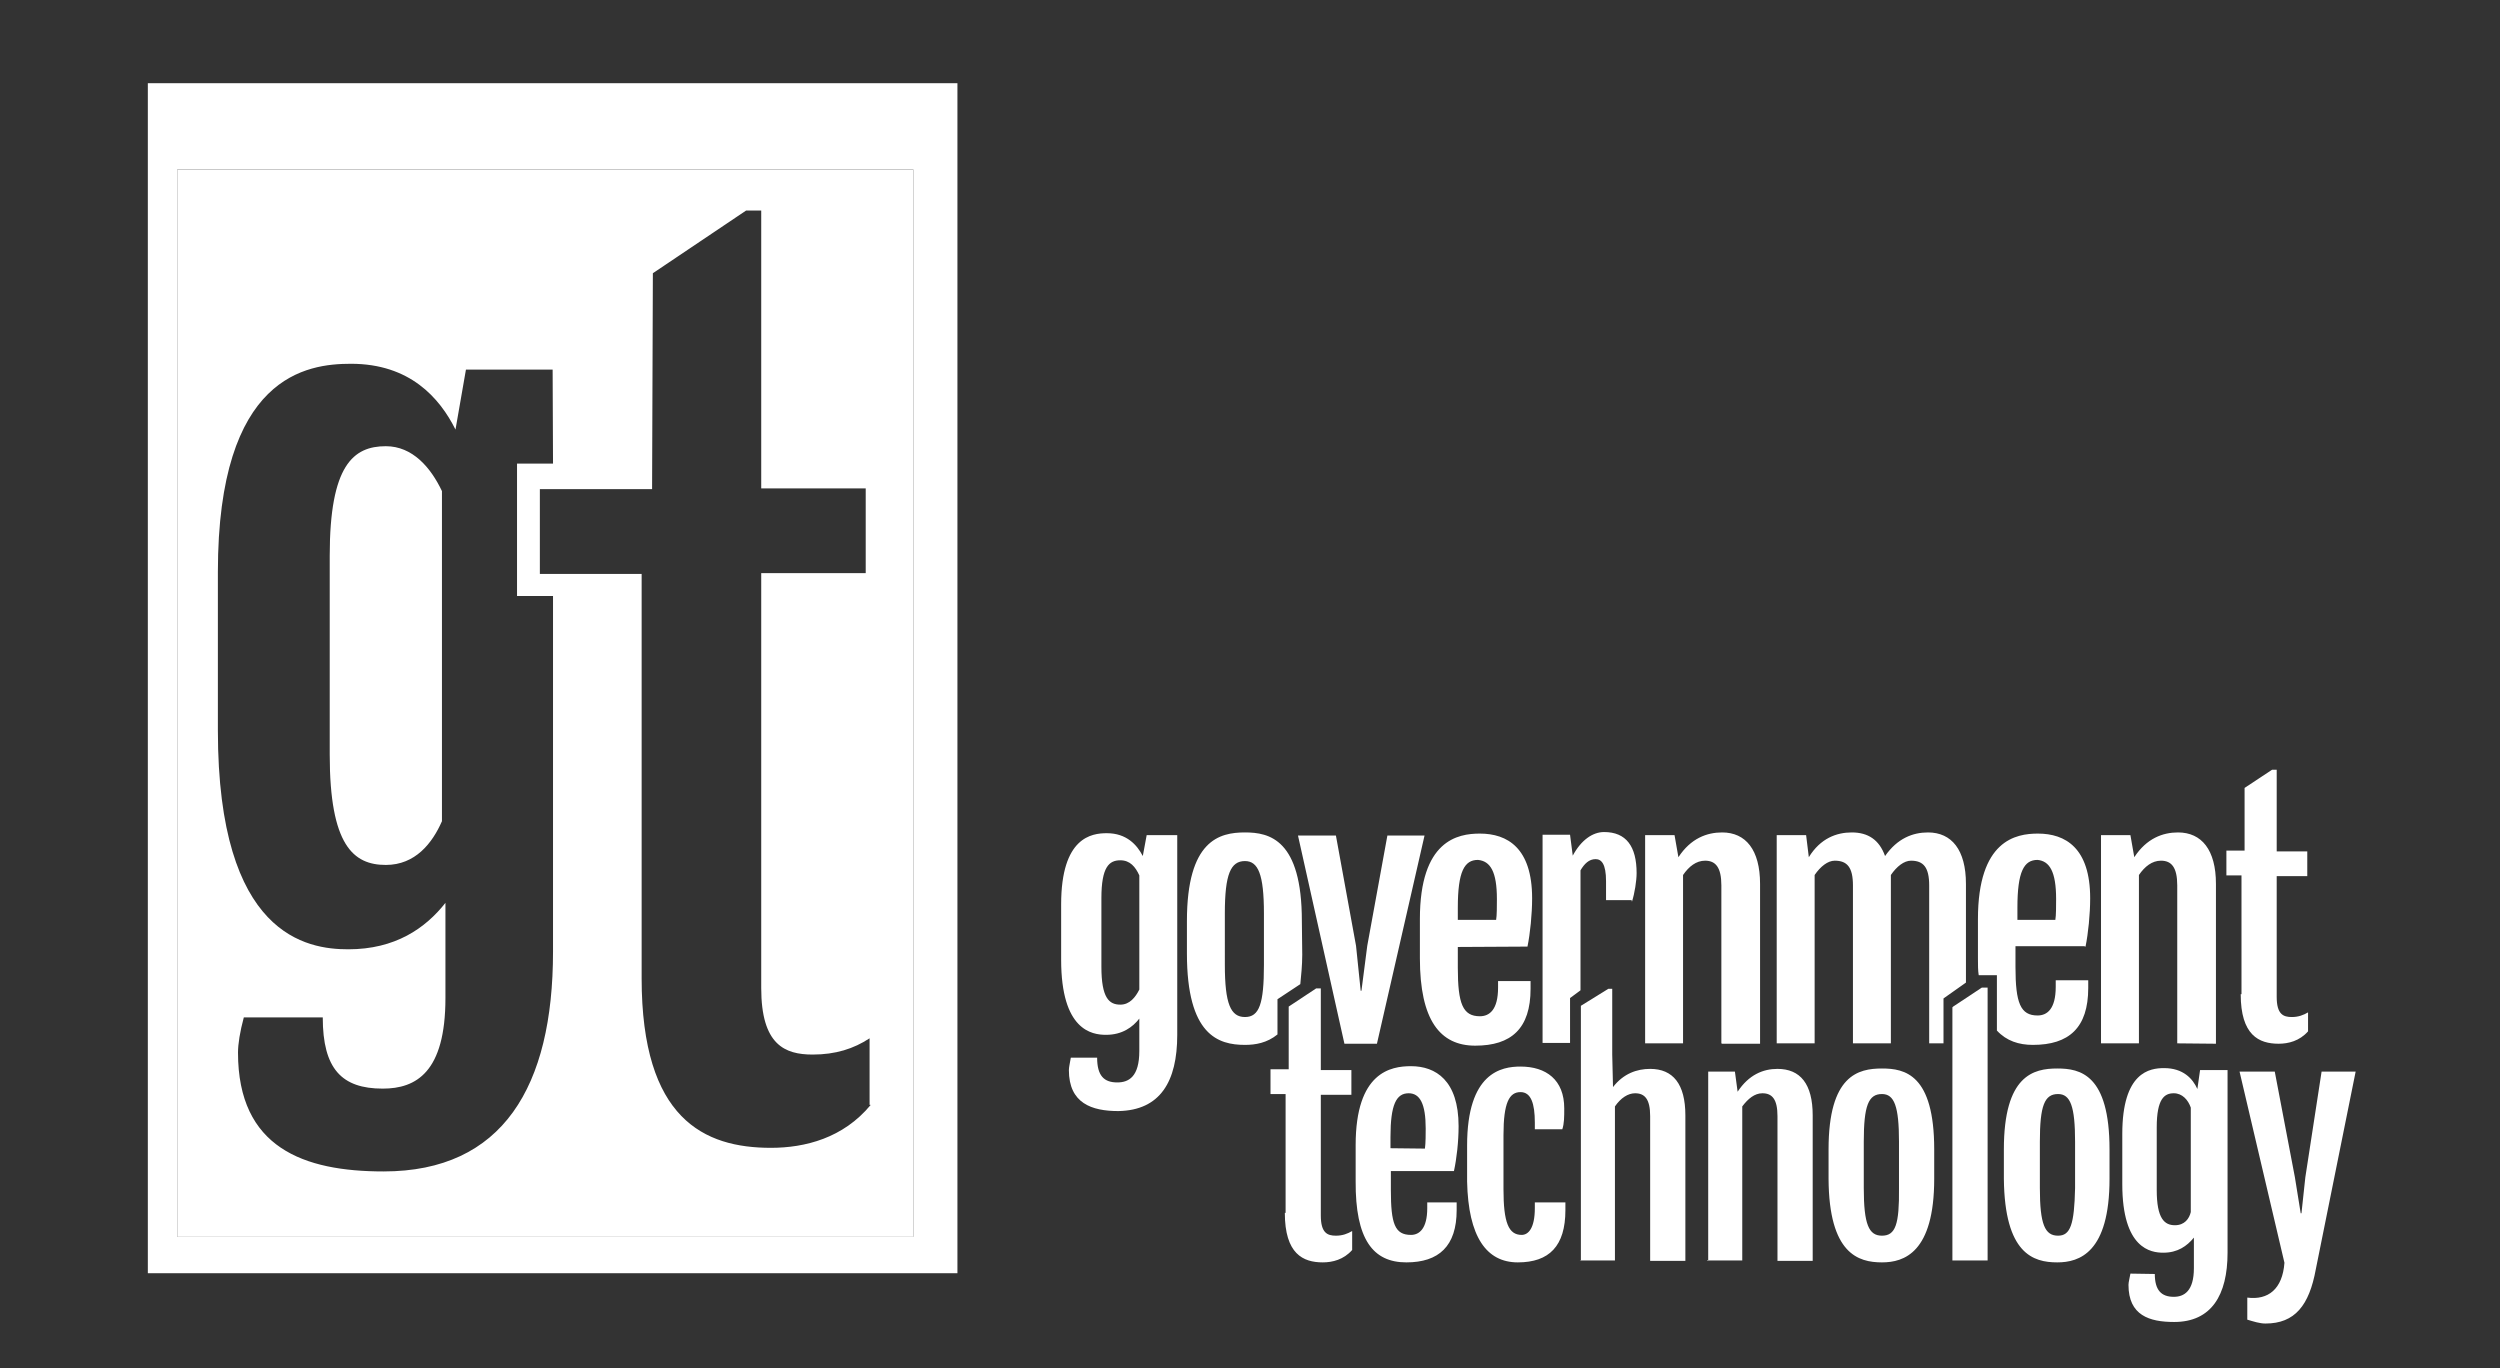
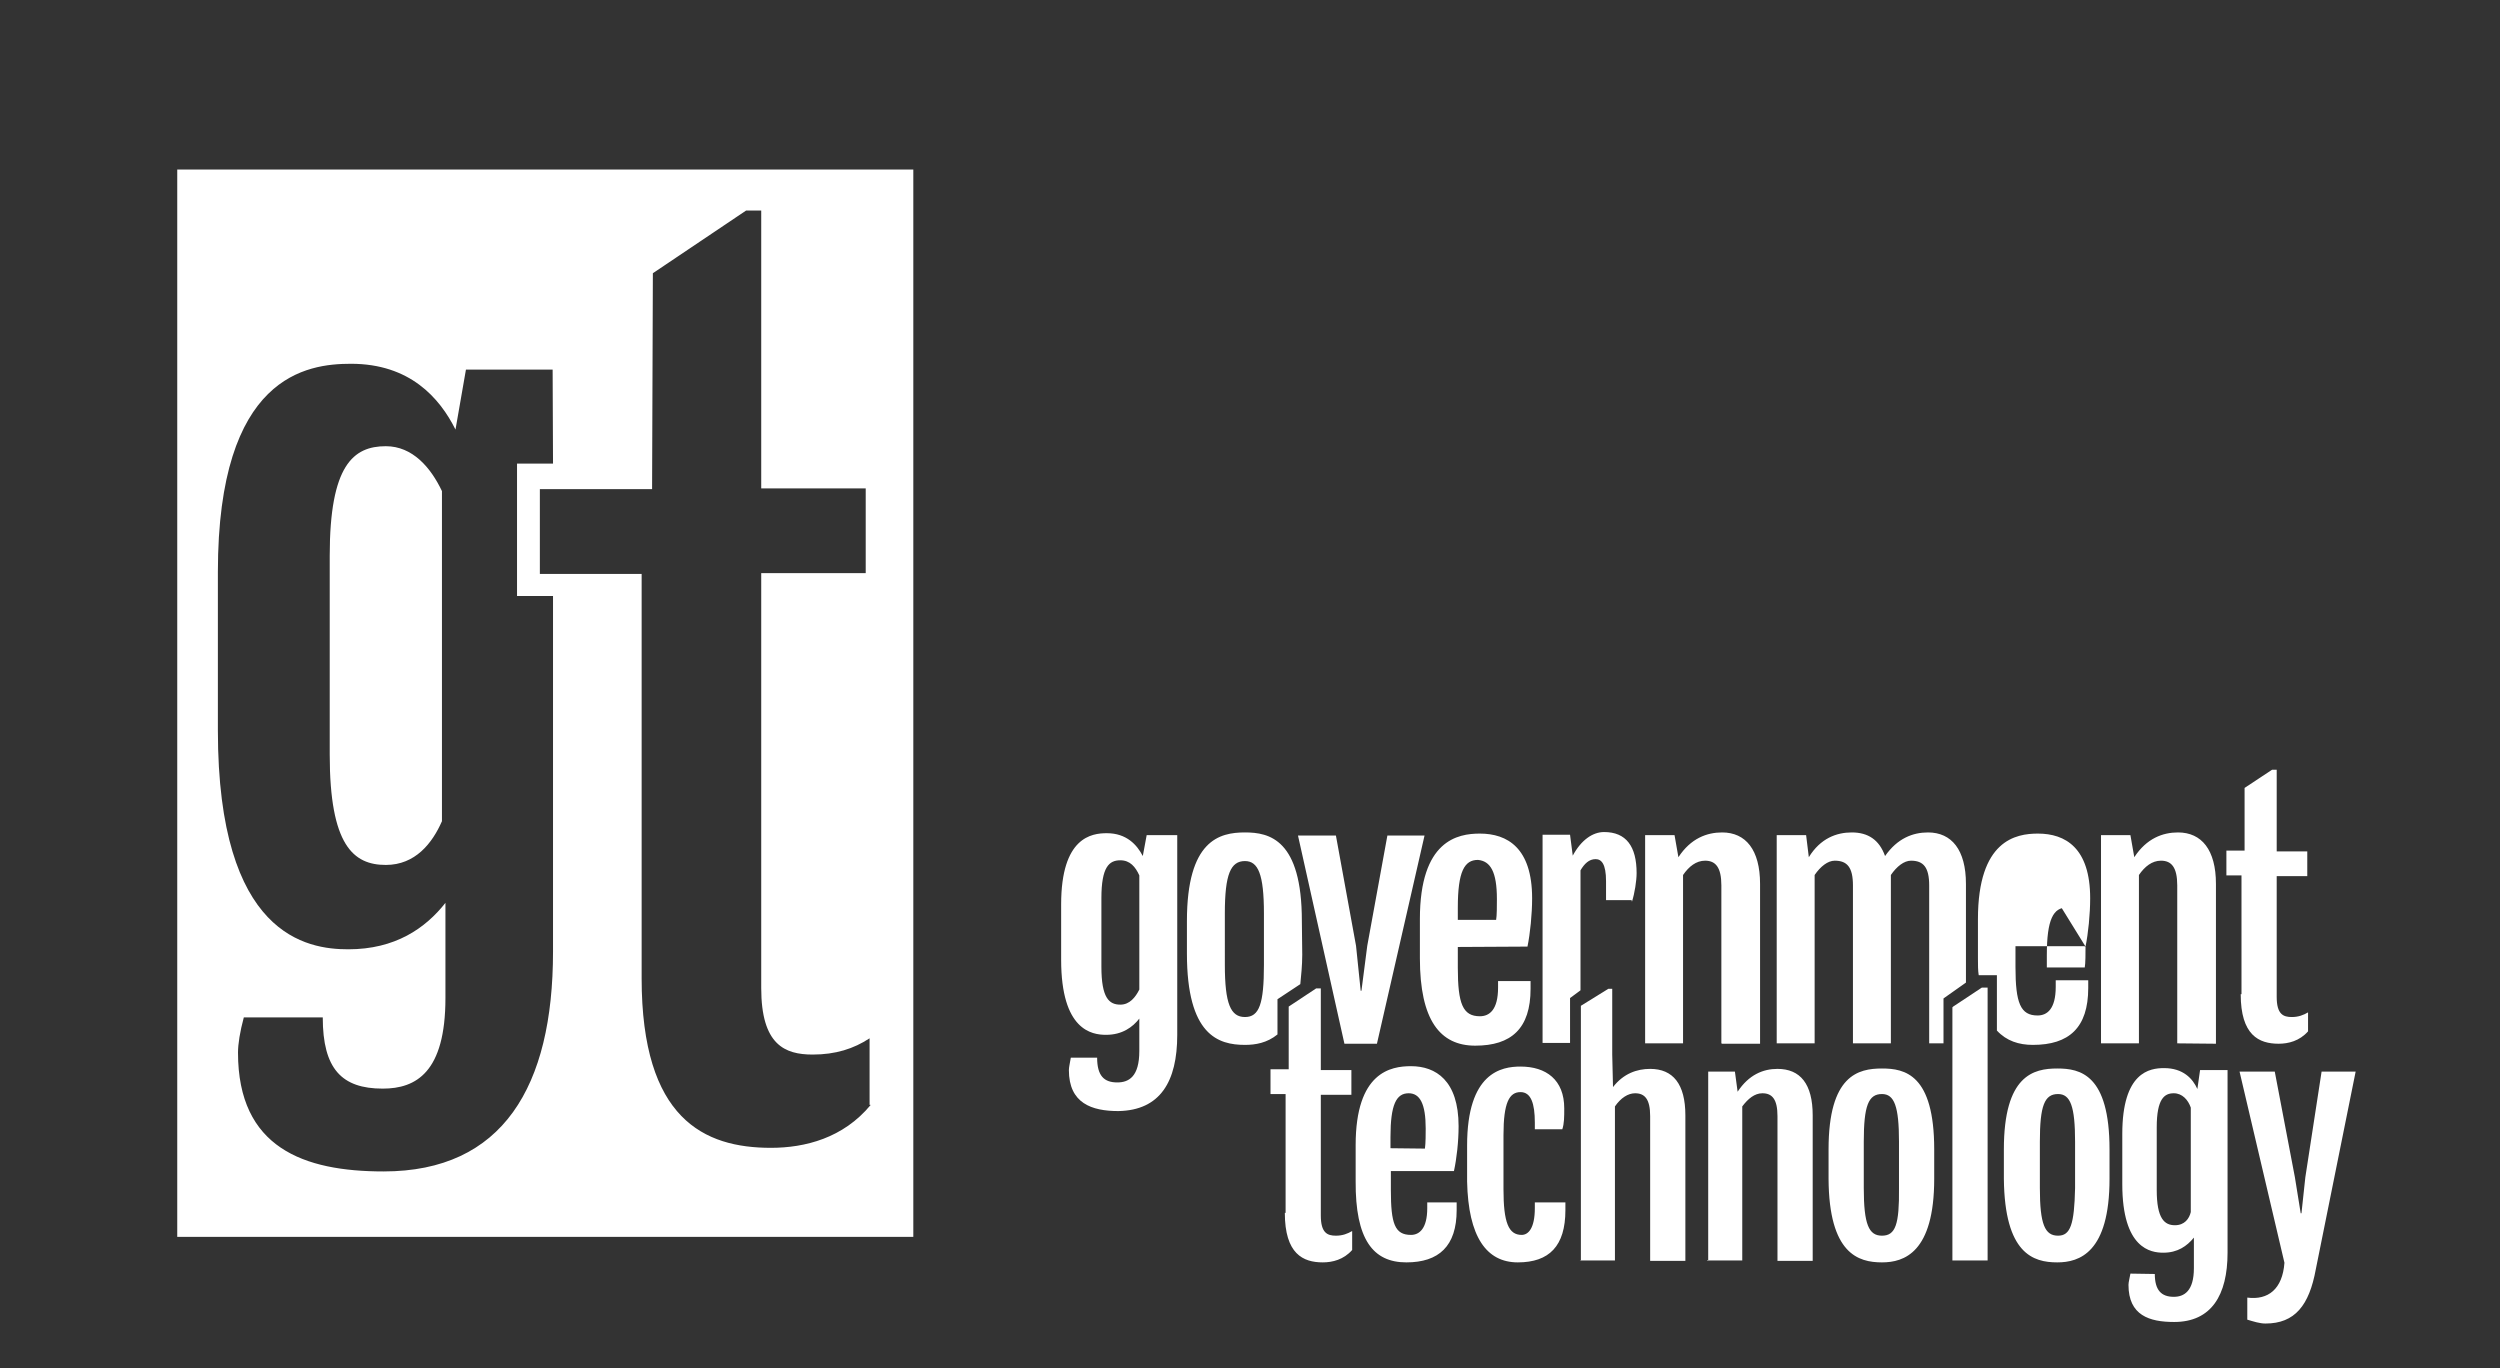
<svg xmlns="http://www.w3.org/2000/svg" version="1.1" id="Layer_1" x="0px" y="0px" viewBox="0 0 646 353.5" style="enable-background:new 0 0 646 353.5;" xml:space="preserve">
  <rect x="0" y="0" width="646" height="353.5" fill="#333333" stroke="none" />
  <style type="text/css">
	.st0{fill:#FFFFFF;}
</style>
  <g id="g9">
    <g id="g11">
      <path id="path13" class="st0" d="M332,313.4c0,10.6,4.7,12.8,9.8,12.8c2.5,0,5.4-0.7,7.6-3.2v-4.9c-1.2,0.7-2.5,1.2-4.2,1.2    c-2.2,0-3.9-0.7-3.9-5.2v-31.2h7.9v-6.4h-7.9v-21.1h-1.2l-7.1,4.7v16.2h-4.7v6.4h3.9v30.7H332z M363.4,326.2c8.4,0,13-4.2,13-13.5    v-2h-7.6v1.5c0,5.2-2,6.9-4.2,6.9c-4.2,0-5.2-2.9-5.2-11.6v-4.9h16.3c0.7-3.2,1.2-7.6,1.2-11.6c0-11.8-5.9-15.5-12.3-15.5    c-5.2,0-14.3,1.5-14.3,20.4v9.3C350.2,320.3,354.8,326.2,363.4,326.2 M359.3,296.7v-2.9c0-8.4,1.5-11.3,4.7-11.3    c2.9,0,4.4,2.7,4.4,9.1c0,1.2,0,3.9-0.2,5.2L359.3,296.7L359.3,296.7z M392.2,326.2c8.1,0,12.3-4.2,12.3-13.5v-2h-7.9v1.5    c0,5.2-1.7,6.9-3.4,6.9c-3.4,0-4.7-3.2-4.7-11.8v-14c0-8.4,1.5-11.1,4.4-11.1c2.7,0,3.7,2.9,3.7,7.9v1.7h7.1    c0.5-1.5,0.5-3.2,0.5-5.4c0-7.4-4.7-10.8-11.3-10.8c-4.9,0-13.8,1.5-13.8,20.4v9.3C379.4,319.6,384.1,326.2,392.2,326.2     M408.2,325.7h9.1v-39.8c1.5-2.2,3.4-3.4,5.2-3.4c2.5,0,3.9,1.5,3.9,5.9v37.4h9.1v-37.6c0-8.1-3.2-12-9.1-12    c-3.4,0-6.9,1.2-9.6,4.7l-0.2-8.4v-17h-1l-7.1,4.4v0.5v65.4L408.2,325.7z M441.1,325.7h9.1v-39.8c1.5-2,3.2-3.4,5.2-3.4    c2.5,0,3.9,1.5,3.9,5.9v37.4h9.1v-37.6c0-8.1-3.2-12-9.1-12c-3.7,0-7.4,1.5-10.3,5.9l0,0l-0.7-5.2h-6.9v48.9h-0.3V325.7z     M486.3,326.2c5.7,0,13.5-2.5,13.5-21.6V297c0-19.4-7.6-20.9-13.5-20.9c-6.1,0-13.8,1.7-13.8,20.9v7.6    C472.6,324,480.2,326.2,486.3,326.2 M486.3,319.3c-3.4,0-4.7-2.9-4.7-12.3v-12c0-9.3,1.2-12.3,4.7-12.3c3.2,0,4.4,3.2,4.4,12.3v12    C490.8,316.4,489.8,319.3,486.3,319.3 M504.5,325.7h9.1v-70.5h-1.5l-7.4,4.9l-0.2,0.2L504.5,325.7L504.5,325.7z M531.6,326.2    c5.7,0,13.5-2.5,13.5-21.6V297c0-19.4-7.6-20.9-13.5-20.9c-6.1,0-13.8,1.7-13.8,20.9v7.6C518,324,525.4,326.2,531.6,326.2     M531.8,319.3c-3.4,0-4.7-2.9-4.7-12.3v-12c0-9.3,1.2-12.3,4.7-12.3c3.2,0,4.4,3.2,4.4,12.3v12C536,316.4,535,319.3,531.8,319.3     M550.5,329.1c-0.2,1.2-0.5,2.2-0.5,2.9c0,7.9,5.4,9.6,11.8,9.6c9.6,0,13.8-6.9,13.8-17.9v-47.2h-7.1l-0.7,4.9    c-1.2-2.7-3.7-5.4-8.6-5.4c-3.7,0-10.8,1-10.8,17v13c0,16.7,7.4,17.7,10.6,17.7c3.7,0,6.1-1.7,7.9-3.9v7.9c0,5.9-2.5,7.4-5.2,7.4    c-3.2,0-4.9-1.7-4.9-5.9L550.5,329.1L550.5,329.1z M562,316.6c-2.7,0-4.7-1.7-4.7-9.1v-16.2c0-7.4,2-8.8,4.4-8.8    c2.2,0,3.7,1.7,4.4,3.7v27C565.7,314.9,564.5,316.6,562,316.6 M580.7,335.3v5.7c1.7,0.5,3.2,1,4.7,1c7.6,0,11.3-4.7,13-14    l10.3-51.1h-8.8l-4.2,27.3l-1,9.3h-0.2l-1.5-9.3l-5.2-27.3h-9.1l11.6,49.4C589.8,333.1,586.1,336,580.7,335.3" />
-       <path id="path15" class="st0" d="M572.6,269.7v-41.3c0-8.8-3.7-13.3-9.8-13.3c-3.9,0-8.1,1.5-11.3,6.4l0,0l-1-5.7h-7.6v53.8h9.8    v-43.5c1.5-2.2,3.4-3.7,5.7-3.7c2.7,0,4.2,1.7,4.2,6.4v40.8L572.6,269.7L572.6,269.7z M538.9,244.6c0.7-3.4,1.2-8.4,1.2-12.5    c0-13-6.4-16.7-13.5-16.7c-5.7,0-15.5,1.7-15.5,22.1v10.1c0,1.7,0,3.2,0.2,4.4h4.7v14.3c2.5,2.7,5.7,3.7,9.3,3.7    c9.3,0,14.3-4.4,14.3-14.7v-2h-8.4v1.7c0,5.7-2.2,7.4-4.7,7.4c-4.4,0-5.7-3.2-5.7-12.5v-5.4h17.9v0.1H538.9z M531.3,232.3    c0,1.5,0,4.4-0.2,5.4h-9.8v-3.2c0-9.3,1.7-12.3,5.2-12.3C529.6,222.5,531.3,225.2,531.3,232.3 M508,253.9v-25.5    c0-8.8-3.7-13.3-9.8-13.3c-3.9,0-7.9,1.5-11.1,6.1c-1.5-4.2-4.4-6.1-8.6-6.1c-3.9,0-8.1,1.5-11.1,6.4l0,0l-0.7-5.7h-7.6v53.8h9.8    v-43.5c1.5-2.2,3.4-3.7,5.2-3.7c3.2,0,4.7,1.7,4.7,6.4v40.8h9.8v-42c0-0.5,0-1,0-1.5c1.5-2.2,3.4-3.7,5.2-3.7    c3.2,0,4.7,1.7,4.7,6.4v40.8h3.7V258L508,253.9z M445,269.7h9.8v-41.3c0-8.8-3.7-13.3-9.8-13.3c-3.9,0-8.1,1.5-11.3,6.4l0,0    l-1-5.7h-7.6v53.8h9.8v-43.5c1.5-2.2,3.4-3.7,5.7-3.7c2.7,0,4.2,1.7,4.2,6.4v40.8L445,269.7z M421.7,233c0.7-2.2,1.2-5.4,1.2-7.4    c0-6.9-2.7-10.6-8.4-10.6c-2.9,0-5.9,2-8.1,6.1l-0.7-5.4h-7.1v53.8h7.1v-11.6l2.7-2v-31c1-1.7,2.2-2.9,3.9-2.9    c1.5,0,2.7,1.2,2.7,5.7v4.9h6.6L421.7,233z M394.7,244.6c0.7-3.4,1.2-8.4,1.2-12.5c0-13-6.4-16.7-13.5-16.7    c-5.7,0-15.5,1.7-15.5,22.1v10.1c0,16,5.2,22.6,14.3,22.6c9.3,0,14.3-4.4,14.3-14.7v-2h-8.4v1.7c0,5.7-2.2,7.4-4.7,7.4    c-4.4,0-5.7-3.2-5.7-12.5v-5.4L394.7,244.6L394.7,244.6z M386.8,232.3c0,1.5,0,4.4-0.2,5.4h-9.9v-3.2c0-9.3,1.7-12.3,5.2-12.3    C385.1,222.5,386.8,225.2,386.8,232.3 M355.8,269.7l12.3-53.8h-9.6l-5.2,28.5l-1.5,11.6h-0.2l-1.2-11.6l-5.2-28.5h-9.8l12,53.8    H355.8L355.8,269.7z M336.4,238c0-21.1-8.4-22.9-14.7-22.9c-6.6,0-15,2-15,22.9v8.4c0,21.1,8.1,23.6,15,23.6    c2.7,0,5.7-0.5,8.4-2.7v-9.1l5.9-3.9c0.2-2.2,0.5-4.7,0.5-7.6L336.4,238L336.4,238z M326.6,249.3c0,10.1-1.2,13.5-4.9,13.5    c-3.7,0-5.2-3.4-5.2-13.5V236c0-10.1,1.5-13.5,5.2-13.5c3.4,0,4.9,3.4,4.9,13.5V249.3z M304.2,267.4v-51.6h-7.9l-1,5.4    c-1.5-2.9-4.2-5.9-9.3-5.9c-3.9,0-11.8,1-11.8,18.4V248c0,18.2,7.9,19.4,11.6,19.4c4.2,0,6.9-2,8.6-4.2v8.4c0,6.6-2.7,8.1-5.7,8.1    c-3.4,0-5.2-1.7-5.2-6.4h-6.8c-0.2,1.2-0.5,2.5-0.5,3.2c0,8.6,5.9,10.6,12.8,10.6C299.8,286.9,304.2,279.5,304.2,267.4     M294.4,255.7c-1,2-2.5,3.9-4.9,3.9c-2.9,0-4.9-1.7-4.9-9.8v-17.7c0-8.1,2-9.8,4.9-9.8c2.5,0,3.9,1.7,4.9,3.9V255.7z" />
+       <path id="path15" class="st0" d="M572.6,269.7v-41.3c0-8.8-3.7-13.3-9.8-13.3c-3.9,0-8.1,1.5-11.3,6.4l0,0l-1-5.7h-7.6v53.8h9.8    v-43.5c1.5-2.2,3.4-3.7,5.7-3.7c2.7,0,4.2,1.7,4.2,6.4v40.8L572.6,269.7L572.6,269.7z M538.9,244.6c0.7-3.4,1.2-8.4,1.2-12.5    c0-13-6.4-16.7-13.5-16.7c-5.7,0-15.5,1.7-15.5,22.1v10.1c0,1.7,0,3.2,0.2,4.4h4.7v14.3c2.5,2.7,5.7,3.7,9.3,3.7    c9.3,0,14.3-4.4,14.3-14.7v-2h-8.4v1.7c0,5.7-2.2,7.4-4.7,7.4c-4.4,0-5.7-3.2-5.7-12.5v-5.4h17.9v0.1H538.9z c0,1.5,0,4.4-0.2,5.4h-9.8v-3.2c0-9.3,1.7-12.3,5.2-12.3C529.6,222.5,531.3,225.2,531.3,232.3 M508,253.9v-25.5    c0-8.8-3.7-13.3-9.8-13.3c-3.9,0-7.9,1.5-11.1,6.1c-1.5-4.2-4.4-6.1-8.6-6.1c-3.9,0-8.1,1.5-11.1,6.4l0,0l-0.7-5.7h-7.6v53.8h9.8    v-43.5c1.5-2.2,3.4-3.7,5.2-3.7c3.2,0,4.7,1.7,4.7,6.4v40.8h9.8v-42c0-0.5,0-1,0-1.5c1.5-2.2,3.4-3.7,5.2-3.7    c3.2,0,4.7,1.7,4.7,6.4v40.8h3.7V258L508,253.9z M445,269.7h9.8v-41.3c0-8.8-3.7-13.3-9.8-13.3c-3.9,0-8.1,1.5-11.3,6.4l0,0    l-1-5.7h-7.6v53.8h9.8v-43.5c1.5-2.2,3.4-3.7,5.7-3.7c2.7,0,4.2,1.7,4.2,6.4v40.8L445,269.7z M421.7,233c0.7-2.2,1.2-5.4,1.2-7.4    c0-6.9-2.7-10.6-8.4-10.6c-2.9,0-5.9,2-8.1,6.1l-0.7-5.4h-7.1v53.8h7.1v-11.6l2.7-2v-31c1-1.7,2.2-2.9,3.9-2.9    c1.5,0,2.7,1.2,2.7,5.7v4.9h6.6L421.7,233z M394.7,244.6c0.7-3.4,1.2-8.4,1.2-12.5c0-13-6.4-16.7-13.5-16.7    c-5.7,0-15.5,1.7-15.5,22.1v10.1c0,16,5.2,22.6,14.3,22.6c9.3,0,14.3-4.4,14.3-14.7v-2h-8.4v1.7c0,5.7-2.2,7.4-4.7,7.4    c-4.4,0-5.7-3.2-5.7-12.5v-5.4L394.7,244.6L394.7,244.6z M386.8,232.3c0,1.5,0,4.4-0.2,5.4h-9.9v-3.2c0-9.3,1.7-12.3,5.2-12.3    C385.1,222.5,386.8,225.2,386.8,232.3 M355.8,269.7l12.3-53.8h-9.6l-5.2,28.5l-1.5,11.6h-0.2l-1.2-11.6l-5.2-28.5h-9.8l12,53.8    H355.8L355.8,269.7z M336.4,238c0-21.1-8.4-22.9-14.7-22.9c-6.6,0-15,2-15,22.9v8.4c0,21.1,8.1,23.6,15,23.6    c2.7,0,5.7-0.5,8.4-2.7v-9.1l5.9-3.9c0.2-2.2,0.5-4.7,0.5-7.6L336.4,238L336.4,238z M326.6,249.3c0,10.1-1.2,13.5-4.9,13.5    c-3.7,0-5.2-3.4-5.2-13.5V236c0-10.1,1.5-13.5,5.2-13.5c3.4,0,4.9,3.4,4.9,13.5V249.3z M304.2,267.4v-51.6h-7.9l-1,5.4    c-1.5-2.9-4.2-5.9-9.3-5.9c-3.9,0-11.8,1-11.8,18.4V248c0,18.2,7.9,19.4,11.6,19.4c4.2,0,6.9-2,8.6-4.2v8.4c0,6.6-2.7,8.1-5.7,8.1    c-3.4,0-5.2-1.7-5.2-6.4h-6.8c-0.2,1.2-0.5,2.5-0.5,3.2c0,8.6,5.9,10.6,12.8,10.6C299.8,286.9,304.2,279.5,304.2,267.4     M294.4,255.7c-1,2-2.5,3.9-4.9,3.9c-2.9,0-4.9-1.7-4.9-9.8v-17.7c0-8.1,2-9.8,4.9-9.8c2.5,0,3.9,1.7,4.9,3.9V255.7z" />
      <path id="path17" class="st0" d="M579,256.9c0,10.6,4.7,12.8,9.8,12.8c2.5,0,5.4-0.7,7.6-3.2v-4.9c-1.2,0.7-2.5,1.2-4.2,1.2    c-2.2,0-3.9-0.7-3.9-5.2v-31.2h7.9V220h-7.9v-21.1h-1.2l-7.1,4.7v16.2h-4.7v6.4h3.9v30.7L579,256.9L579,256.9z" />
    </g>
  </g>
  <g>
-     <path class="st0" d="M38.2,21.5v307.2v0.3h209.2V21.5H38.2z M236,319.6H45.8V43.8H236V319.6z" />
    <path class="st0" d="M99.7,223.5c7.6,0,12-5.6,14.5-11.3v-85.3c-2.9-6.1-7.6-11.6-14.5-11.6c-8.4,0-14.5,4.9-14.5,28.3V195   C85.2,218.4,91.3,223.5,99.7,223.5z" />
    <path class="st0" d="M45.8,319.6H236V43.8H45.8V319.6z M168.7,70.6l24.1-16.2h3.9v71.8h27v21.9h-27v107.2   c0,14.7,6.1,17.2,13.3,17.2c5.9,0,10.6-1.5,14.7-4.2v17.2h0.3c-7.1,8.6-17,11.1-25.8,11.1c-17.2,0-33.4-7.4-33.4-43.8V148.3h-26.3   v-21.9h29L168.7,70.6z M56.3,147.8C56.3,96.9,79.4,94,90.7,94c15.2,0,22.9,8.8,27,17l2.7-15.5h22.4l0.1,24.3h-9.3V154h9.3v91.9   c0,34.9-13,56.8-43.8,56.8c-20.6,0-37.6-6.1-37.6-30.7c0-2.2,0.5-5.4,1.5-9.1h20.4c0,13.3,4.9,18.4,15.5,18.4   c8.6,0,16.2-4.2,16.2-23.4v-24.6c-5.2,6.6-13,12-25.1,12c-10.6,0-33.7-3.4-33.7-56.5V147.8z" />
  </g>
</svg>